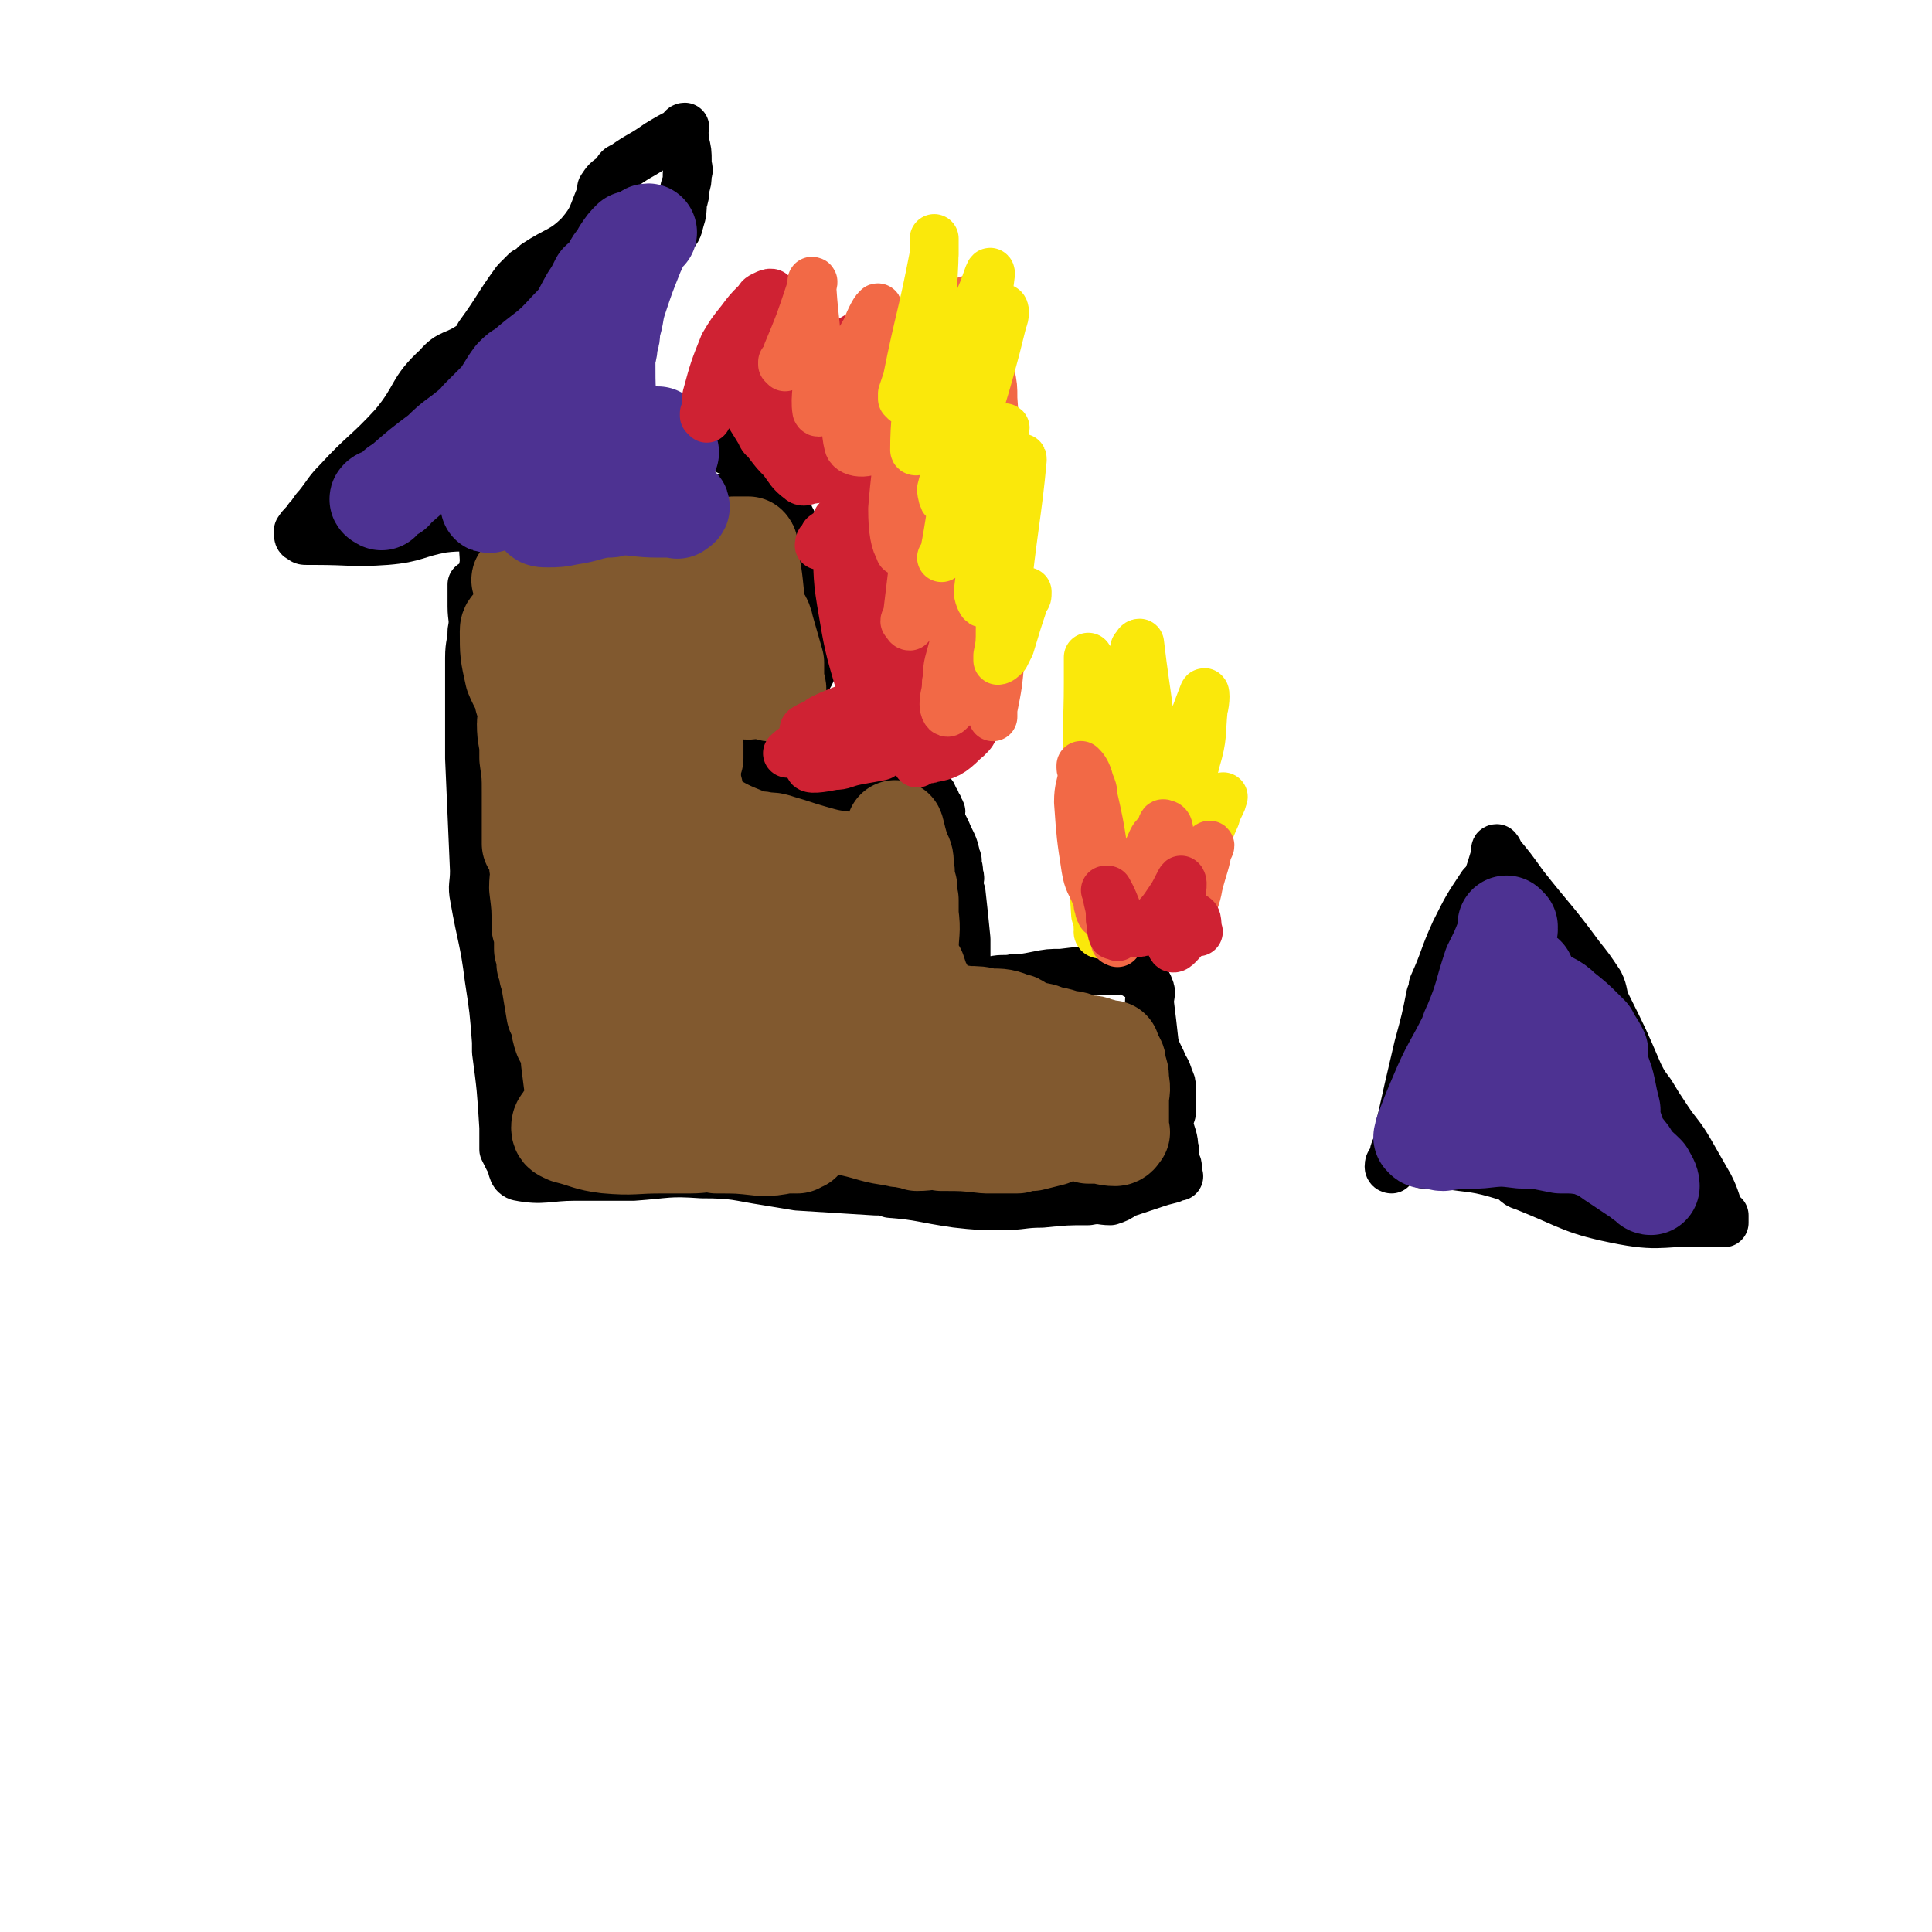
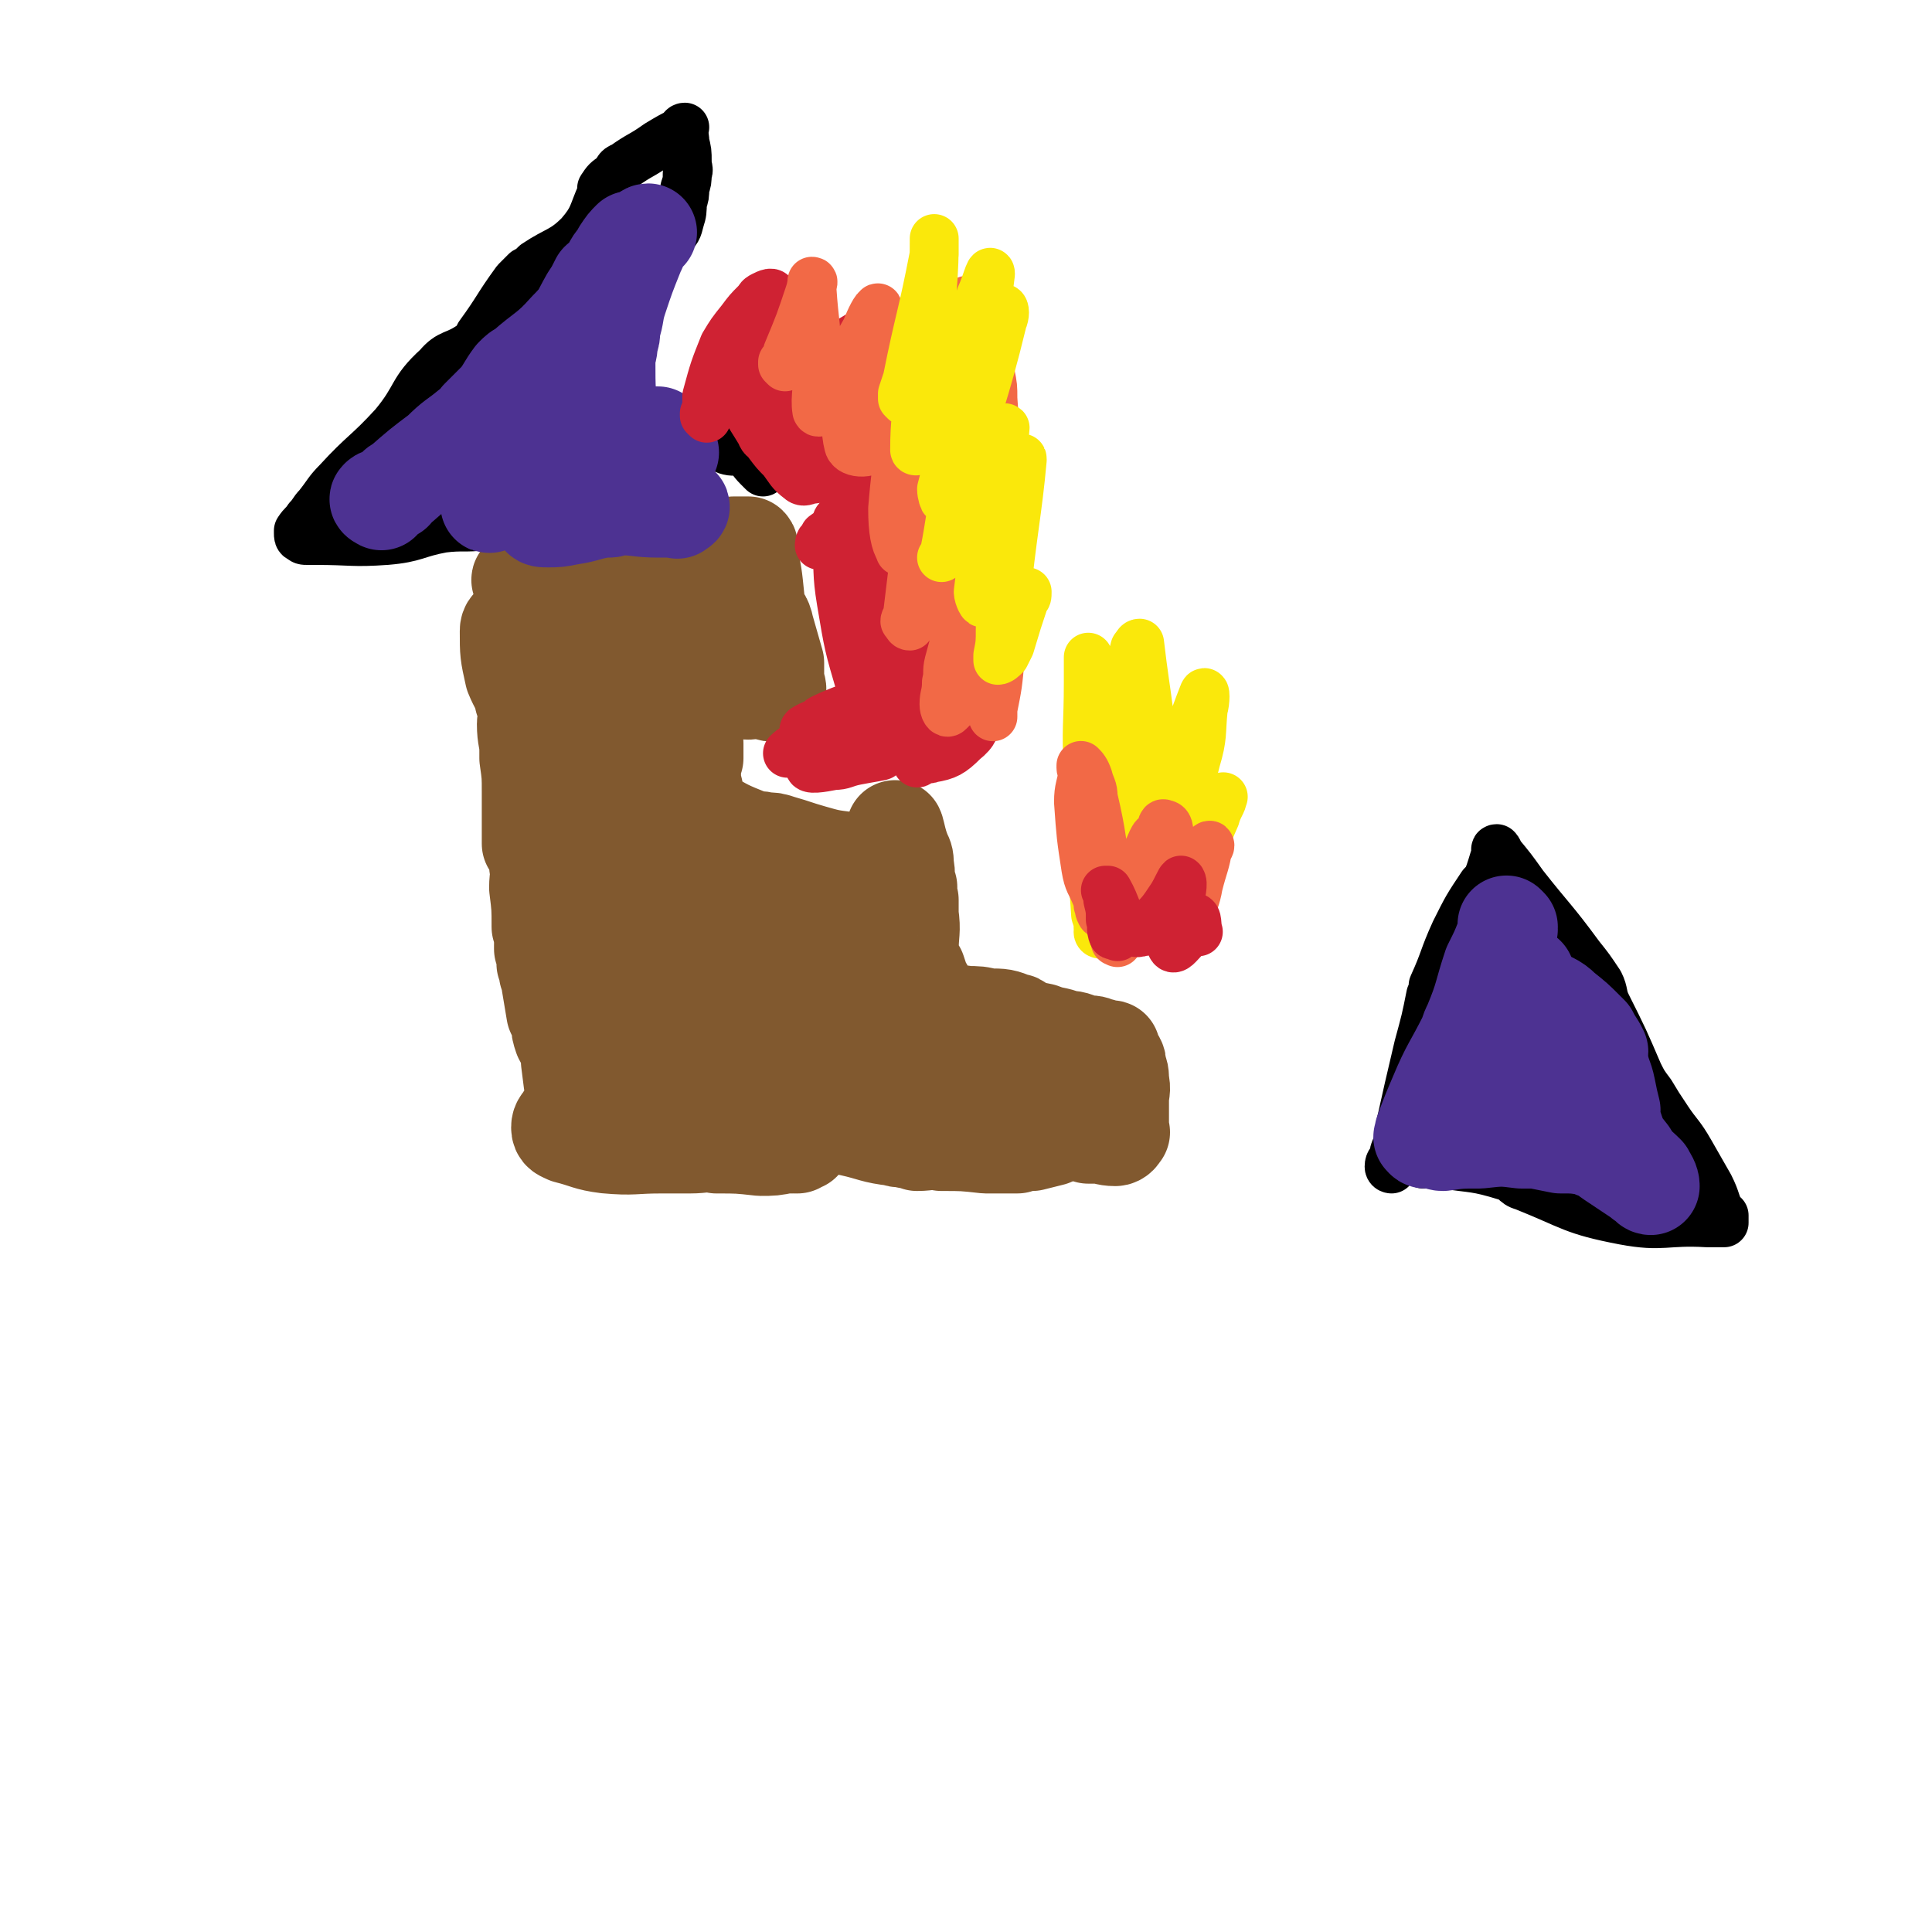
<svg xmlns="http://www.w3.org/2000/svg" viewBox="0 0 790 790" version="1.1">
  <g fill="none" stroke="#000000" stroke-width="20" stroke-linecap="round" stroke-linejoin="round">
-     <path d="M194,240c0,0 -1,-1 -1,-1 0,0 0,1 0,1 0,4 0,4 0,8 0,5 1,5 0,10 0,5 -1,5 -1,11 0,20 0,20 0,41 1,23 1,23 2,46 0,6 -1,6 0,11 3,17 4,17 6,33 2,13 2,13 3,26 0,2 0,2 0,4 2,15 2,15 3,31 0,1 0,1 0,3 0,2 0,2 0,4 0,1 0,1 0,2 1,2 1,2 2,4 2,3 1,6 4,7 10,2 12,0 23,0 12,0 12,0 24,0 14,-1 14,-2 28,-1 14,0 14,1 27,3 6,1 6,1 12,2 16,1 16,1 32,2 3,0 3,0 6,1 13,1 13,2 27,4 9,1 9,1 19,1 8,0 8,-1 16,-1 10,-1 10,-1 19,-1 5,-1 5,0 9,0 3,-1 3,-1 6,-3 6,-2 6,-2 12,-4 3,-1 3,-1 7,-2 0,-1 0,-1 1,-2 0,0 0,1 1,1 0,0 0,0 1,0 0,-1 -1,-1 -1,-2 0,0 0,0 0,0 0,-2 1,-2 0,-3 0,-2 -1,-2 -1,-3 0,-2 1,-2 0,-3 0,-5 -1,-5 -2,-10 0,-2 0,-2 1,-5 0,-5 0,-5 0,-10 0,-2 0,-2 -1,-4 -1,-4 -2,-4 -3,-7 -2,-4 -2,-4 -3,-7 -1,-9 -1,-9 -2,-17 0,-3 1,-4 0,-6 -1,-3 -2,-3 -4,-5 -1,-1 -1,0 -1,0 -2,-1 -2,-2 -3,-2 -4,-1 -4,0 -9,0 -1,-1 -1,-1 -2,0 -9,0 -9,0 -17,1 -5,0 -5,0 -10,1 -5,1 -5,1 -9,1 -4,1 -5,0 -9,1 -4,0 -4,0 -9,0 -2,0 -2,0 -4,0 0,0 -1,0 -1,0 0,-2 1,-2 1,-5 1,-2 1,-2 2,-5 0,-4 0,-4 0,-7 -1,-10 -1,-10 -2,-19 -1,-2 -1,-2 -1,-4 0,-1 1,-2 0,-3 0,-3 0,-3 -1,-5 0,-1 1,-1 0,-2 -1,-6 -2,-6 -4,-11 -1,-2 -1,-2 -2,-4 -1,-2 -1,-2 -1,-3 0,0 0,0 0,0 1,-1 1,-1 0,-2 0,-1 0,-1 -1,-2 0,-1 0,-1 -1,-2 0,0 0,0 -1,-1 0,0 1,-1 0,-1 0,0 0,1 -1,0 0,0 0,0 -1,-1 -1,0 -1,0 -1,-1 -1,0 -1,1 -2,0 -1,0 -1,0 -3,-1 -5,0 -5,0 -9,0 -14,1 -14,1 -27,2 -6,1 -6,1 -12,1 -5,0 -5,0 -11,-1 -4,-1 -4,-1 -8,-2 0,0 0,0 -1,0 0,0 0,-1 0,-1 0,0 0,0 0,-1 0,0 0,0 0,-1 0,0 0,0 0,-1 0,0 0,0 0,-1 0,-2 0,-2 0,-3 0,-2 0,-2 0,-4 4,-9 4,-9 10,-17 2,-3 3,-3 5,-6 3,-2 3,-2 5,-4 0,-1 1,-1 1,-1 2,-3 3,-3 5,-6 2,-4 2,-4 2,-8 1,-5 0,-5 -1,-9 0,-2 -1,-2 -1,-4 0,-1 2,0 2,-1 -2,-10 -3,-11 -6,-22 -2,-6 -3,-6 -5,-13 0,-2 0,-2 0,-4 0,0 0,0 0,0 0,0 0,0 0,-1 1,0 1,0 1,-1 1,0 1,0 0,-1 0,-1 0,-1 -1,-2 0,-2 0,-2 -1,-3 -1,-3 -1,-3 -2,-5 -1,-1 0,-2 -1,-2 0,0 0,0 -1,0 -2,1 -2,1 -5,1 -3,1 -3,1 -7,1 -1,1 -1,1 -3,1 0,0 0,0 -1,0 -7,1 -7,1 -14,2 -9,2 -9,2 -19,3 -5,1 -5,1 -10,1 -2,0 -2,0 -4,0 -9,2 -9,2 -17,3 -12,3 -12,2 -24,4 -5,2 -5,2 -10,4 -2,0 -3,-1 -4,0 -2,4 -1,5 -1,10 -1,6 -1,6 -2,12 " />
    <path d="M206,216c0,0 -1,-1 -1,-1 -4,0 -4,0 -7,0 -8,1 -9,0 -17,1 -11,2 -11,4 -23,5 -14,1 -14,0 -29,0 -1,0 -1,0 -3,0 -2,0 -2,0 -3,-1 -1,0 -1,-1 -1,-2 0,0 0,-1 0,-1 2,-3 2,-2 4,-5 2,-2 2,-3 4,-5 4,-5 4,-6 8,-10 11,-12 12,-11 23,-23 10,-12 7,-14 18,-24 5,-6 7,-4 14,-9 2,-1 2,-2 3,-4 8,-11 7,-11 15,-22 2,-2 2,-2 4,-4 2,-1 2,-1 4,-3 9,-6 11,-5 18,-12 6,-7 5,-8 9,-17 1,-1 0,-1 0,-2 2,-3 2,-3 5,-5 2,-2 1,-3 4,-4 7,-5 7,-4 14,-9 5,-3 5,-3 9,-5 1,-1 1,-2 2,-2 0,0 -1,1 -1,1 1,3 1,3 1,5 1,4 1,4 1,8 0,3 1,3 0,5 0,3 0,3 -1,6 0,3 0,3 -1,6 0,3 0,4 -1,7 -1,4 -1,4 -4,7 -3,4 -4,3 -7,8 -5,6 -6,5 -10,12 -4,8 -4,8 -7,16 -2,5 -2,5 -2,9 1,7 1,7 3,14 1,4 1,5 4,8 6,5 7,5 14,9 5,2 5,2 11,5 4,1 4,2 8,3 3,1 3,0 6,1 1,1 1,1 3,2 3,1 3,0 6,1 1,0 1,0 2,1 3,2 2,2 5,5 1,1 1,1 2,2 " />
    <path d="M569,478c0,0 -1,0 -1,-1 0,-2 1,-2 2,-4 0,-2 0,-2 1,-4 1,-3 1,-3 1,-6 4,-18 4,-18 8,-35 3,-11 3,-11 5,-21 1,-2 1,-2 1,-4 5,-11 4,-11 9,-22 5,-10 5,-10 11,-19 1,-1 1,-1 2,-2 2,-5 2,-6 4,-12 0,0 -1,-1 0,-1 0,0 1,1 1,2 5,6 5,6 10,13 11,14 12,14 23,29 4,5 4,5 8,11 2,4 1,5 3,9 7,14 7,14 13,28 2,4 2,4 5,8 3,5 3,5 7,11 4,6 5,6 9,13 4,7 4,7 8,14 3,6 2,6 5,12 0,0 1,0 1,0 0,1 0,2 0,3 0,0 -1,0 -1,0 -3,0 -3,0 -6,0 -17,-1 -18,2 -34,-1 -21,-4 -21,-6 -41,-14 -4,-1 -3,-3 -7,-4 -13,-4 -13,-3 -26,-5 -4,-1 -4,0 -8,0 " />
  </g>
  <g fill="none" stroke="#81592F" stroke-width="40" stroke-linecap="round" stroke-linejoin="round">
    <path d="M214,238c0,0 -2,-1 -1,-1 2,0 3,1 7,1 3,1 3,0 6,0 2,0 2,1 5,0 6,0 6,-1 12,-2 1,0 1,0 2,0 2,0 2,-1 3,-1 6,-2 6,-2 11,-4 6,-2 7,-1 13,-3 1,0 1,0 2,-1 4,0 4,0 8,-1 4,0 4,0 9,-1 0,0 0,0 1,0 3,0 3,0 6,-1 1,0 1,0 2,-1 2,0 2,0 5,0 1,0 1,0 1,0 1,1 0,2 0,3 2,9 2,9 3,19 0,2 0,2 0,4 2,4 3,3 4,8 2,7 2,7 4,14 0,3 0,3 0,7 0,2 2,4 0,5 -2,1 -3,-1 -7,-1 -3,0 -3,1 -7,0 -5,0 -5,0 -11,-1 -5,0 -5,0 -9,-1 -6,0 -6,0 -12,-1 -4,0 -5,0 -9,-1 -1,0 -2,-1 -1,-2 5,-8 6,-8 12,-15 5,-6 4,-7 9,-13 2,-1 2,-1 4,-2 0,0 0,0 1,0 0,0 1,0 1,0 -4,1 -5,1 -10,1 -3,1 -3,1 -7,1 -3,1 -3,0 -6,1 -5,0 -5,0 -10,0 -1,0 -1,0 -3,0 -2,0 -2,0 -4,0 -3,1 -2,1 -5,2 -3,0 -3,-1 -5,-1 -6,1 -6,1 -11,1 -3,0 -3,0 -5,0 -4,1 -4,1 -8,1 -1,0 -1,0 -2,1 -1,0 -1,1 -2,2 -1,1 -2,1 -2,3 0,9 0,9 2,18 2,5 3,5 4,10 1,2 2,3 2,5 0,3 -1,3 -1,5 0,6 1,6 1,11 0,1 0,1 0,3 1,7 1,7 1,14 0,3 0,3 0,6 0,2 0,2 0,4 0,3 0,3 0,6 0,2 0,2 0,3 0,0 0,0 0,1 0,0 0,0 0,1 1,1 1,1 2,3 1,3 1,3 1,6 1,4 0,4 0,9 1,8 1,8 1,16 1,3 1,3 1,7 0,1 0,1 0,2 1,3 1,3 1,6 1,2 1,2 1,4 1,1 1,1 2,2 0,1 -1,1 -1,2 1,6 1,6 2,12 1,2 1,2 2,4 0,3 0,3 1,6 2,4 3,4 4,8 0,1 -1,1 -1,2 1,8 1,8 2,15 0,1 0,2 0,3 0,0 1,-1 1,0 4,0 4,1 7,1 6,-1 6,-2 12,-3 8,-2 8,-1 16,-1 5,-1 5,0 9,0 2,0 2,0 4,0 3,0 3,0 5,0 11,0 11,-1 22,0 6,1 6,2 11,4 2,1 2,1 3,2 4,1 4,1 8,3 3,1 3,0 6,1 4,1 4,1 9,2 9,2 9,3 18,4 2,1 2,0 5,1 2,0 2,0 4,1 5,0 5,-1 10,0 9,0 9,0 18,1 1,0 1,0 2,0 4,0 4,0 9,0 1,0 1,0 2,0 3,-1 3,-1 6,-1 4,-1 4,-1 8,-2 1,-1 1,-1 1,-1 1,-1 1,0 1,0 5,-1 5,-1 9,-1 2,0 2,0 4,1 2,0 2,0 3,0 4,0 4,1 8,1 1,0 2,-1 2,-2 1,0 0,0 0,-1 0,-1 0,-1 0,-2 0,-5 0,-5 0,-10 0,-4 1,-4 0,-8 0,-3 0,-3 -1,-5 0,-2 0,-3 -1,-4 0,-1 -1,-1 -1,-2 -1,-1 0,-1 -1,-1 0,-1 1,-1 0,-1 -1,0 -1,0 -2,0 -2,-1 -2,-1 -3,-1 -2,-1 -2,-1 -5,-1 -4,-1 -4,-2 -8,-2 -5,-2 -5,-1 -10,-3 -5,-1 -5,-1 -9,-3 -1,-1 -1,-1 -2,-1 -5,-2 -5,-2 -11,-2 -4,-1 -4,-1 -9,-1 -4,-1 -4,0 -7,-1 -4,-2 -4,-3 -8,-6 -1,-1 -1,-2 -2,-3 0,-1 0,-1 -1,-2 -1,-3 -1,-3 -2,-6 -2,-3 -2,-2 -3,-5 0,-1 0,-2 0,-3 0,-8 1,-8 0,-15 0,-3 0,-3 0,-6 -1,-1 -1,-1 -1,-2 0,-1 0,-1 0,-3 0,0 1,0 0,-1 0,0 -1,0 -1,-1 0,-3 1,-3 0,-7 0,-3 0,-3 -1,-5 -2,-5 -2,-7 -3,-10 0,0 1,2 0,3 -2,4 -3,4 -6,8 -2,2 -2,2 -4,3 -1,0 -2,-1 -3,-1 -3,0 -3,1 -6,0 -8,-1 -8,-1 -15,-3 -7,-2 -6,-2 -13,-4 -3,-1 -3,-1 -6,-1 -3,-1 -3,0 -6,-1 -10,-4 -10,-4 -20,-10 -4,-2 -4,-3 -7,-6 -2,-3 -2,-3 -3,-6 -1,-5 0,-5 -1,-9 -6,-12 -7,-11 -13,-22 0,-2 0,-2 -1,-3 -1,-1 -1,-1 -2,-2 -1,-1 -1,-1 -1,-2 -1,-12 -1,-12 -3,-24 0,-2 1,-4 0,-4 0,0 0,2 0,4 -1,3 -1,3 -2,6 -1,9 -1,9 -3,19 -1,3 -1,3 -1,6 -1,13 -2,14 -1,27 2,16 3,16 8,31 2,4 3,5 5,8 0,0 -1,0 -2,-1 -2,-1 -3,0 -4,-3 -9,-14 -10,-14 -16,-30 -4,-11 -3,-12 -4,-24 0,-3 1,-3 1,-7 0,-2 0,-2 0,-4 1,-5 1,-5 1,-10 1,-9 0,-9 0,-18 0,-1 0,-1 0,-3 0,-1 1,-2 1,-1 1,1 1,2 2,4 2,18 2,19 3,37 2,22 1,22 4,44 0,5 1,5 2,10 2,4 2,3 3,7 5,18 5,18 10,36 2,7 1,7 4,14 2,8 3,8 5,16 1,0 1,1 0,1 -7,-7 -10,-6 -14,-15 -10,-16 -7,-18 -14,-36 0,-2 0,-2 0,-3 0,0 0,0 0,-1 0,-1 0,-1 0,-3 0,-1 0,-3 0,-2 1,7 1,9 2,17 1,19 1,19 1,37 0,2 1,2 0,4 0,3 0,3 -1,6 0,3 1,4 0,7 -1,3 -2,3 -4,6 -1,3 -1,3 -3,6 0,1 -1,1 -2,3 -3,3 -3,3 -6,7 -1,2 -2,2 -2,4 0,2 1,2 3,3 8,2 8,3 16,4 11,1 11,0 22,0 3,0 3,0 5,0 4,0 4,0 7,0 6,0 6,-1 11,0 9,0 9,0 18,1 5,0 5,0 10,-1 2,0 2,0 3,0 1,-1 1,0 1,0 1,0 1,0 1,0 1,-1 1,-1 2,-1 0,-3 0,-3 -1,-6 -7,-27 -5,-28 -16,-54 -3,-8 -5,-7 -11,-13 -1,-1 -1,-1 -2,-1 0,-1 -1,-1 -1,-2 -6,-11 -7,-10 -11,-22 -5,-15 -4,-16 -7,-31 0,-1 0,-1 0,-2 0,-1 0,-1 0,-1 9,14 9,15 17,29 12,20 13,19 24,39 2,5 1,6 3,11 3,7 3,7 6,13 1,4 1,4 1,7 0,0 1,1 0,1 -1,-1 -1,-2 -3,-3 -4,-2 -4,-2 -8,-5 -5,-3 -5,-3 -9,-7 -4,-4 -4,-4 -7,-8 -7,-11 -6,-11 -12,-22 -1,-1 0,-1 -1,-2 0,-1 0,-1 0,-2 0,-1 1,-2 1,-1 23,17 22,19 45,38 11,9 12,8 24,18 1,0 1,2 1,2 -2,-1 -3,-2 -6,-4 -7,-3 -8,-3 -15,-7 -13,-7 -14,-7 -26,-16 -7,-6 -11,-5 -13,-13 -4,-17 -4,-21 0,-37 1,-5 5,-3 10,-5 3,0 4,-1 5,1 14,11 13,13 26,26 4,4 5,3 9,7 8,8 7,8 14,16 3,2 2,3 5,6 6,7 7,6 14,13 2,1 4,3 4,3 -2,-1 -6,-2 -8,-5 -6,-7 -4,-8 -9,-16 -4,-8 -5,-7 -10,-15 -12,-17 -12,-19 -22,-34 -1,-1 0,1 0,2 2,2 2,2 3,5 8,13 8,13 15,27 8,15 8,15 15,30 1,3 1,3 2,5 1,2 1,3 3,4 11,5 11,4 23,8 10,2 10,2 20,4 1,0 1,0 3,1 2,0 2,0 4,0 1,0 1,1 1,1 -1,-1 -1,-2 -3,-3 -16,-6 -17,-5 -33,-13 -14,-8 -14,-9 -27,-19 -1,-1 -1,-2 -2,-3 -2,-1 -2,-1 -5,-2 -13,-7 -14,-5 -25,-15 -17,-13 -15,-15 -29,-31 -6,-7 -6,-7 -11,-15 -2,-2 -1,-3 -2,-5 -1,-2 -2,-2 -2,-4 -2,-5 -2,-5 -4,-9 0,-3 0,-3 -1,-5 0,-3 0,-3 -1,-6 0,-1 0,-1 0,-2 0,-3 0,-3 0,-7 0,0 0,0 1,-1 0,-2 0,-2 0,-4 0,-1 0,-1 0,-2 " />
  </g>
  <g fill="none" stroke="#4D3292" stroke-width="40" stroke-linecap="round" stroke-linejoin="round">
    <path d="M156,205c0,0 -2,-1 -1,-1 0,-1 1,0 2,-1 2,-1 2,-1 4,-2 1,-2 1,-2 3,-3 8,-7 8,-7 16,-13 6,-6 6,-5 12,-10 2,-1 2,-1 3,-2 1,-1 1,-1 1,-2 4,-4 4,-4 8,-8 3,-4 3,-5 6,-9 2,-2 2,-2 4,-3 9,-8 10,-7 18,-16 6,-6 5,-6 9,-13 2,-3 2,-3 4,-7 1,-1 2,-1 3,-2 3,-5 2,-5 6,-9 1,-2 1,-1 3,-3 0,0 0,0 0,0 0,-1 0,-1 0,-1 1,-1 1,0 1,-1 1,0 1,-1 0,-1 -2,2 -2,2 -4,5 -2,4 -1,4 -3,7 -1,4 -1,3 -3,7 -6,11 -7,11 -13,23 -6,14 -6,14 -12,28 -1,2 -1,2 -1,5 -1,2 -2,2 -2,5 -2,12 -3,12 -3,23 0,5 1,6 4,10 0,1 1,1 3,1 4,0 4,0 9,-1 7,-1 7,-2 14,-3 1,0 1,0 2,0 2,0 2,-1 3,-1 9,0 9,1 17,1 3,0 3,0 7,0 1,0 1,1 1,0 1,0 2,-1 1,-1 -10,-2 -11,-1 -23,-3 -9,-1 -9,-1 -18,-2 -1,0 -1,0 -2,0 -1,-1 -2,0 -2,-1 2,-5 2,-7 6,-11 6,-5 7,-4 14,-8 2,-1 3,0 5,-1 0,0 0,-1 1,-1 3,0 3,0 6,1 4,1 4,1 8,2 0,1 1,2 1,2 0,0 -1,-1 -2,-1 -2,0 -2,-1 -4,-1 -12,-2 -12,-2 -24,-4 -6,-2 -6,-2 -13,-4 -2,0 -1,-1 -3,-1 -6,1 -8,-1 -13,3 -8,8 -6,11 -12,22 -1,1 0,2 -1,3 -1,2 -2,5 -2,4 3,-7 4,-10 9,-19 5,-9 7,-8 12,-17 1,-1 1,-1 0,-2 0,0 -1,0 -2,0 -10,7 -10,8 -19,15 -2,2 -2,3 -4,5 -1,0 -2,1 -1,1 2,-2 2,-3 5,-5 11,-13 12,-12 23,-25 9,-12 10,-12 18,-25 7,-11 6,-11 11,-22 2,-3 2,-3 3,-5 0,-1 0,-1 1,-2 2,-2 2,-2 4,-5 0,-1 0,-1 1,-1 2,-2 3,-4 4,-4 0,0 -2,1 -3,3 -1,3 -1,3 -2,5 -4,10 -4,10 -7,19 -2,6 -1,6 -3,12 0,3 0,3 -1,6 0,4 -1,4 -1,7 0,13 0,14 2,27 0,2 1,2 3,3 2,1 2,0 4,1 4,0 4,0 7,0 3,0 3,0 5,0 " />
    <path d="M617,379c0,0 -1,-1 -1,-1 0,0 1,1 1,2 -1,2 -1,2 -2,4 -2,5 -2,5 -5,11 -4,12 -3,12 -8,24 -1,2 -1,2 -2,5 -6,12 -7,12 -12,24 -3,7 -3,7 -6,15 0,0 0,0 0,0 0,1 0,1 0,1 0,1 -1,1 0,1 0,0 0,1 1,1 2,0 2,0 4,0 1,0 1,1 3,1 7,-1 7,-1 15,-1 9,-1 9,-1 17,0 3,0 3,0 6,0 5,1 5,1 10,2 6,0 6,0 12,1 1,0 1,0 2,1 4,1 4,2 7,4 3,2 3,2 6,4 3,2 3,2 6,4 1,1 1,1 3,2 0,1 1,1 1,1 0,-2 -1,-3 -2,-5 -4,-4 -4,-3 -7,-8 -4,-5 -4,-5 -6,-11 -2,-3 -1,-4 -1,-7 -1,-4 -1,-4 -2,-9 -1,-5 -2,-5 -3,-11 -1,-2 0,-2 0,-4 -2,-4 -2,-3 -4,-7 -1,-1 -1,-1 -2,-2 -4,-4 -4,-4 -9,-8 -4,-4 -5,-3 -9,-6 -2,-2 -2,-2 -4,-4 0,0 0,0 -1,-1 -1,-1 -1,-4 -1,-3 -1,3 -1,6 0,12 0,4 0,4 1,9 0,3 1,3 1,7 2,12 3,12 5,24 0,1 0,2 -1,3 0,0 0,0 0,0 -6,-12 -6,-12 -12,-24 0,-1 0,-1 -1,-2 0,-1 0,-1 0,-2 0,0 0,0 0,-1 " />
  </g>
  <g fill="none" stroke="#CF2233" stroke-width="20" stroke-linecap="round" stroke-linejoin="round">
    <path d="M289,171c0,0 -1,-1 -1,-1 0,-1 0,-1 0,-1 1,-1 1,-1 1,-3 0,-2 0,-2 0,-4 3,-11 3,-11 7,-21 3,-5 3,-5 7,-10 3,-4 3,-4 6,-7 2,-2 1,-2 3,-3 2,-1 4,-2 4,0 2,8 1,9 1,19 0,6 -2,7 0,11 2,3 4,3 7,3 5,-1 4,-3 9,-6 10,-6 10,-6 20,-12 2,-2 4,-4 5,-3 1,1 -1,4 -3,7 -7,11 -11,11 -16,21 -1,3 2,4 5,4 10,-2 10,-5 20,-8 5,-2 5,-1 11,-2 0,0 1,0 1,0 -1,1 -2,2 -4,3 -3,3 -2,3 -5,6 -5,5 -5,5 -11,9 -1,2 -4,2 -3,3 3,1 6,0 12,0 4,1 8,0 8,1 -1,3 -5,5 -10,7 -8,4 -8,2 -16,5 -5,2 -4,3 -9,5 -3,1 -3,2 -7,2 -2,1 -3,1 -4,0 -4,-3 -4,-4 -7,-8 -3,-3 -3,-3 -6,-7 -1,-2 -2,-1 -3,-4 -6,-10 -7,-10 -10,-21 -1,-4 0,-5 1,-9 1,-1 1,-1 2,-1 4,-2 4,-2 9,-4 2,0 2,-1 3,0 3,3 5,4 5,8 2,11 1,11 0,22 0,2 0,4 -1,3 -2,0 -3,-2 -4,-4 -2,-3 -1,-4 -2,-7 -2,-9 -3,-12 -4,-18 0,-1 2,2 2,4 1,4 1,4 1,7 1,9 1,10 1,19 0,1 -1,3 -1,3 2,-2 3,-5 7,-7 8,-2 10,-2 19,-1 3,0 5,1 5,3 0,2 -3,2 -5,3 0,0 0,1 1,1 8,-4 8,-4 17,-8 1,0 2,-1 2,-1 0,2 -1,4 -3,6 -3,2 -4,1 -8,2 -1,1 -1,0 -2,0 -1,1 -3,1 -3,2 0,0 3,-1 2,-1 -2,1 -3,2 -7,3 -1,1 -1,1 -1,1 3,5 4,5 7,10 " />
    <path d="M337,222c0,0 -1,-1 -1,-1 -1,0 -1,2 -1,2 0,-1 1,-2 2,-4 4,-3 4,-2 7,-5 5,-4 5,-5 9,-9 7,-9 6,-11 14,-19 1,-2 3,-2 5,-2 1,1 0,3 0,5 0,22 0,22 0,44 0,3 0,3 0,7 1,2 1,2 1,4 1,3 1,8 2,6 6,-8 5,-13 12,-26 2,-4 3,-4 6,-8 1,0 1,0 1,0 1,7 1,8 1,15 1,6 0,6 0,12 2,18 2,18 5,36 0,6 1,6 1,12 1,1 1,1 0,1 -3,6 -2,7 -7,11 -5,5 -7,6 -13,7 -2,1 -4,0 -4,-3 -4,-24 -2,-25 -4,-51 -1,-19 -1,-19 -4,-38 0,-1 0,-2 -1,-2 0,1 -1,2 -1,3 2,27 2,27 5,54 1,18 2,18 3,36 0,1 0,1 0,2 0,0 1,1 0,1 -2,-9 -2,-10 -5,-19 -6,-25 -5,-25 -11,-49 -1,-6 -1,-6 -3,-11 -3,-8 -2,-8 -7,-15 -2,-4 -4,-7 -6,-6 -2,1 -1,5 -1,9 1,12 0,13 2,25 3,18 3,18 8,35 2,6 3,6 5,12 0,1 0,2 0,2 0,0 0,-1 -1,-2 -3,-16 -4,-16 -6,-32 -2,-16 -1,-16 -2,-32 0,0 0,-1 0,-1 1,0 2,0 2,1 4,19 3,20 6,40 1,14 6,16 2,27 -2,9 -7,8 -15,14 -2,1 -2,0 -3,1 -3,0 -7,2 -5,1 8,0 19,-2 25,-3 2,0 -5,1 -10,2 -5,1 -5,2 -9,2 -5,1 -11,2 -10,0 4,-3 11,-5 21,-10 1,0 2,0 2,-1 0,-1 0,-2 -1,-2 -10,-2 -10,-1 -20,-2 -1,0 -3,0 -2,0 3,1 5,1 9,1 3,1 3,1 5,1 1,1 4,1 3,1 -10,4 -12,4 -24,7 -1,0 -2,0 -2,0 2,-2 4,-3 7,-5 4,-2 7,-2 8,-4 1,0 -3,1 -5,0 0,0 1,-1 0,-1 0,0 0,0 -1,0 -1,1 -3,1 -2,0 3,-2 5,-2 11,-5 9,-4 20,-8 19,-8 -1,1 -13,4 -23,9 -2,1 -2,4 0,4 6,1 7,0 15,-1 1,0 2,-1 2,-1 0,1 0,2 -1,3 " />
  </g>
  <g fill="none" stroke="#F26946" stroke-width="20" stroke-linecap="round" stroke-linejoin="round">
    <path d="M321,150c0,0 -1,-1 -1,-1 0,-1 0,-1 0,-1 1,-1 1,0 2,-1 0,-2 0,-2 0,-3 5,-12 5,-12 9,-24 1,-3 1,-5 1,-5 1,0 0,1 0,3 1,15 2,15 2,30 1,10 -1,14 0,20 1,2 3,-2 4,-5 8,-14 8,-14 16,-28 2,-5 4,-9 5,-9 0,-1 -2,3 -3,6 -2,8 -2,8 -4,16 -3,17 -8,22 -5,34 1,4 10,4 13,-1 9,-9 6,-13 11,-26 1,-2 1,-2 1,-3 0,-2 0,-5 0,-4 0,2 0,5 0,9 -3,26 -5,26 -7,51 0,9 1,14 3,17 0,2 0,-3 2,-6 2,-6 2,-6 4,-11 2,-6 2,-6 3,-12 1,-2 1,-6 0,-4 -1,10 -1,13 -2,27 -2,16 -2,17 -4,33 0,1 -1,1 -1,2 1,1 1,2 2,2 1,-2 1,-4 3,-7 11,-15 14,-21 24,-30 3,-2 1,4 1,9 -1,7 -2,7 -4,14 -4,15 -4,14 -8,29 -1,4 0,4 -1,8 0,5 -1,5 -1,9 0,2 1,4 2,3 8,-8 10,-9 16,-21 5,-9 4,-11 7,-20 1,-1 0,0 0,1 -1,9 -1,9 -2,18 -1,11 -1,11 -3,21 0,1 0,4 0,3 0,-14 0,-17 0,-33 1,-34 1,-34 1,-69 0,-14 0,-14 -1,-28 0,-5 0,-5 -1,-10 -1,-5 -1,-5 -1,-9 -1,-11 0,-23 -2,-22 -2,1 -4,12 -6,25 -2,9 -2,9 -3,17 -1,12 -2,12 -2,24 0,12 0,12 1,24 0,3 0,7 0,5 2,-4 2,-9 3,-18 1,-31 1,-31 1,-62 1,-5 1,-5 0,-10 0,-2 0,-5 -1,-4 -1,3 -2,6 -4,12 -2,10 -3,10 -5,19 -1,8 -1,8 -1,16 -1,16 -1,18 -3,32 0,1 0,-1 0,-2 -1,-8 -1,-8 -1,-16 1,-24 3,-24 1,-48 0,-3 -2,-6 -3,-5 -3,4 -3,7 -5,14 -3,9 -5,19 -5,18 0,-1 2,-11 4,-21 0,-3 -1,-3 -1,-5 0,-3 0,-3 0,-6 " />
  </g>
  <g fill="none" stroke="#FAE80B" stroke-width="20" stroke-linecap="round" stroke-linejoin="round">
    <path d="M370,164c0,0 -1,-1 -1,-1 0,-1 0,-1 0,-2 1,-3 1,-3 2,-6 5,-25 6,-25 11,-51 0,-3 0,-8 0,-6 0,6 0,11 -1,23 -1,8 -1,8 -2,16 -2,9 -2,9 -3,18 -1,15 -2,17 -2,29 0,1 3,0 4,-2 4,-7 4,-7 8,-15 3,-9 3,-9 6,-17 5,-14 4,-14 9,-29 2,-4 4,-12 4,-9 -2,16 -3,25 -8,49 -4,20 -7,19 -12,39 0,2 1,5 1,4 2,-2 2,-4 4,-8 10,-32 10,-32 20,-65 0,-2 0,-5 0,-5 1,0 1,3 0,5 -8,33 -10,33 -18,66 -4,15 -3,15 -6,30 0,0 -1,1 -1,1 4,-5 6,-5 9,-12 4,-7 3,-8 7,-16 2,-7 2,-7 5,-14 2,-5 4,-12 5,-11 0,2 -2,9 -4,18 -3,24 -4,24 -7,49 0,2 2,6 2,4 3,-5 4,-9 6,-18 1,-7 0,-7 2,-14 2,-9 3,-8 6,-17 1,-4 2,-12 2,-9 -2,22 -4,29 -7,59 -1,5 -1,5 -2,10 0,6 0,6 -1,11 0,1 0,2 0,2 1,0 2,-1 3,-2 1,-2 1,-2 2,-4 3,-10 3,-10 6,-19 1,-1 1,-1 1,-3 " />
    <path d="M450,382c0,0 -1,0 -1,-1 0,-1 1,-1 0,-2 0,-2 0,-2 -1,-5 -2,-29 -2,-29 -3,-58 -1,-19 0,-19 0,-37 0,-4 0,-4 0,-7 0,-2 0,-4 0,-3 1,9 2,11 3,22 2,32 1,32 4,63 0,3 0,3 1,6 1,2 1,2 1,4 1,1 0,3 0,2 1,-7 2,-9 3,-17 0,-8 0,-8 1,-16 0,-9 0,-9 0,-18 1,-16 1,-16 3,-32 0,-5 1,-5 2,-10 0,-4 0,-4 1,-8 1,-1 1,-2 2,-2 3,26 5,28 5,56 0,19 -3,19 -6,38 0,1 1,1 0,1 0,1 -1,2 -1,1 4,-8 6,-8 9,-18 10,-28 10,-34 19,-57 1,-3 1,3 0,6 -1,10 0,11 -3,21 -5,20 -5,21 -12,41 -3,6 -4,5 -7,11 -3,7 -6,11 -4,14 3,3 10,2 14,-3 11,-16 8,-20 17,-40 1,-4 3,-6 3,-8 1,-1 -2,2 -3,4 -7,15 -8,15 -13,32 -2,5 -1,6 -2,11 " />
  </g>
  <g fill="none" stroke="#F26946" stroke-width="20" stroke-linecap="round" stroke-linejoin="round">
    <path d="M451,374c0,0 -1,0 -1,-1 -1,-1 0,-2 -1,-3 0,-2 0,-2 -1,-4 -2,-5 -3,-5 -4,-11 -2,-13 -2,-13 -3,-27 0,-6 1,-6 2,-13 0,0 -1,0 -1,-1 0,0 0,-1 0,-1 1,1 2,2 3,5 1,4 2,4 2,8 4,17 3,17 6,33 2,12 2,12 3,23 1,2 0,2 0,3 1,0 1,1 1,0 4,-11 4,-12 7,-23 3,-9 3,-9 7,-18 1,-2 1,-2 3,-3 1,-2 1,-5 2,-4 2,0 2,2 2,5 -1,12 -3,12 -5,25 -1,3 -1,6 0,6 3,1 5,0 8,-3 7,-10 6,-11 12,-22 1,-1 1,-1 1,-1 1,-1 1,-2 0,-1 -1,7 -2,8 -4,16 -1,6 -2,6 -3,12 0,3 0,3 0,5 " />
  </g>
  <g fill="none" stroke="#CF2233" stroke-width="20" stroke-linecap="round" stroke-linejoin="round">
    <path d="M457,383c0,0 -1,-1 -1,-1 0,0 -1,1 -1,0 -1,-2 0,-3 -1,-6 0,-4 0,-4 -1,-8 0,-2 0,-2 -1,-4 0,0 1,0 1,0 4,7 3,9 8,15 2,2 3,3 6,2 2,0 1,-1 3,-3 5,-5 5,-5 9,-11 2,-3 4,-8 4,-7 1,1 0,5 -1,11 -1,8 -3,11 -3,16 1,2 3,-1 5,-3 1,-1 1,-2 1,-3 2,-3 2,-6 3,-6 2,0 1,3 2,6 " />
  </g>
</svg>